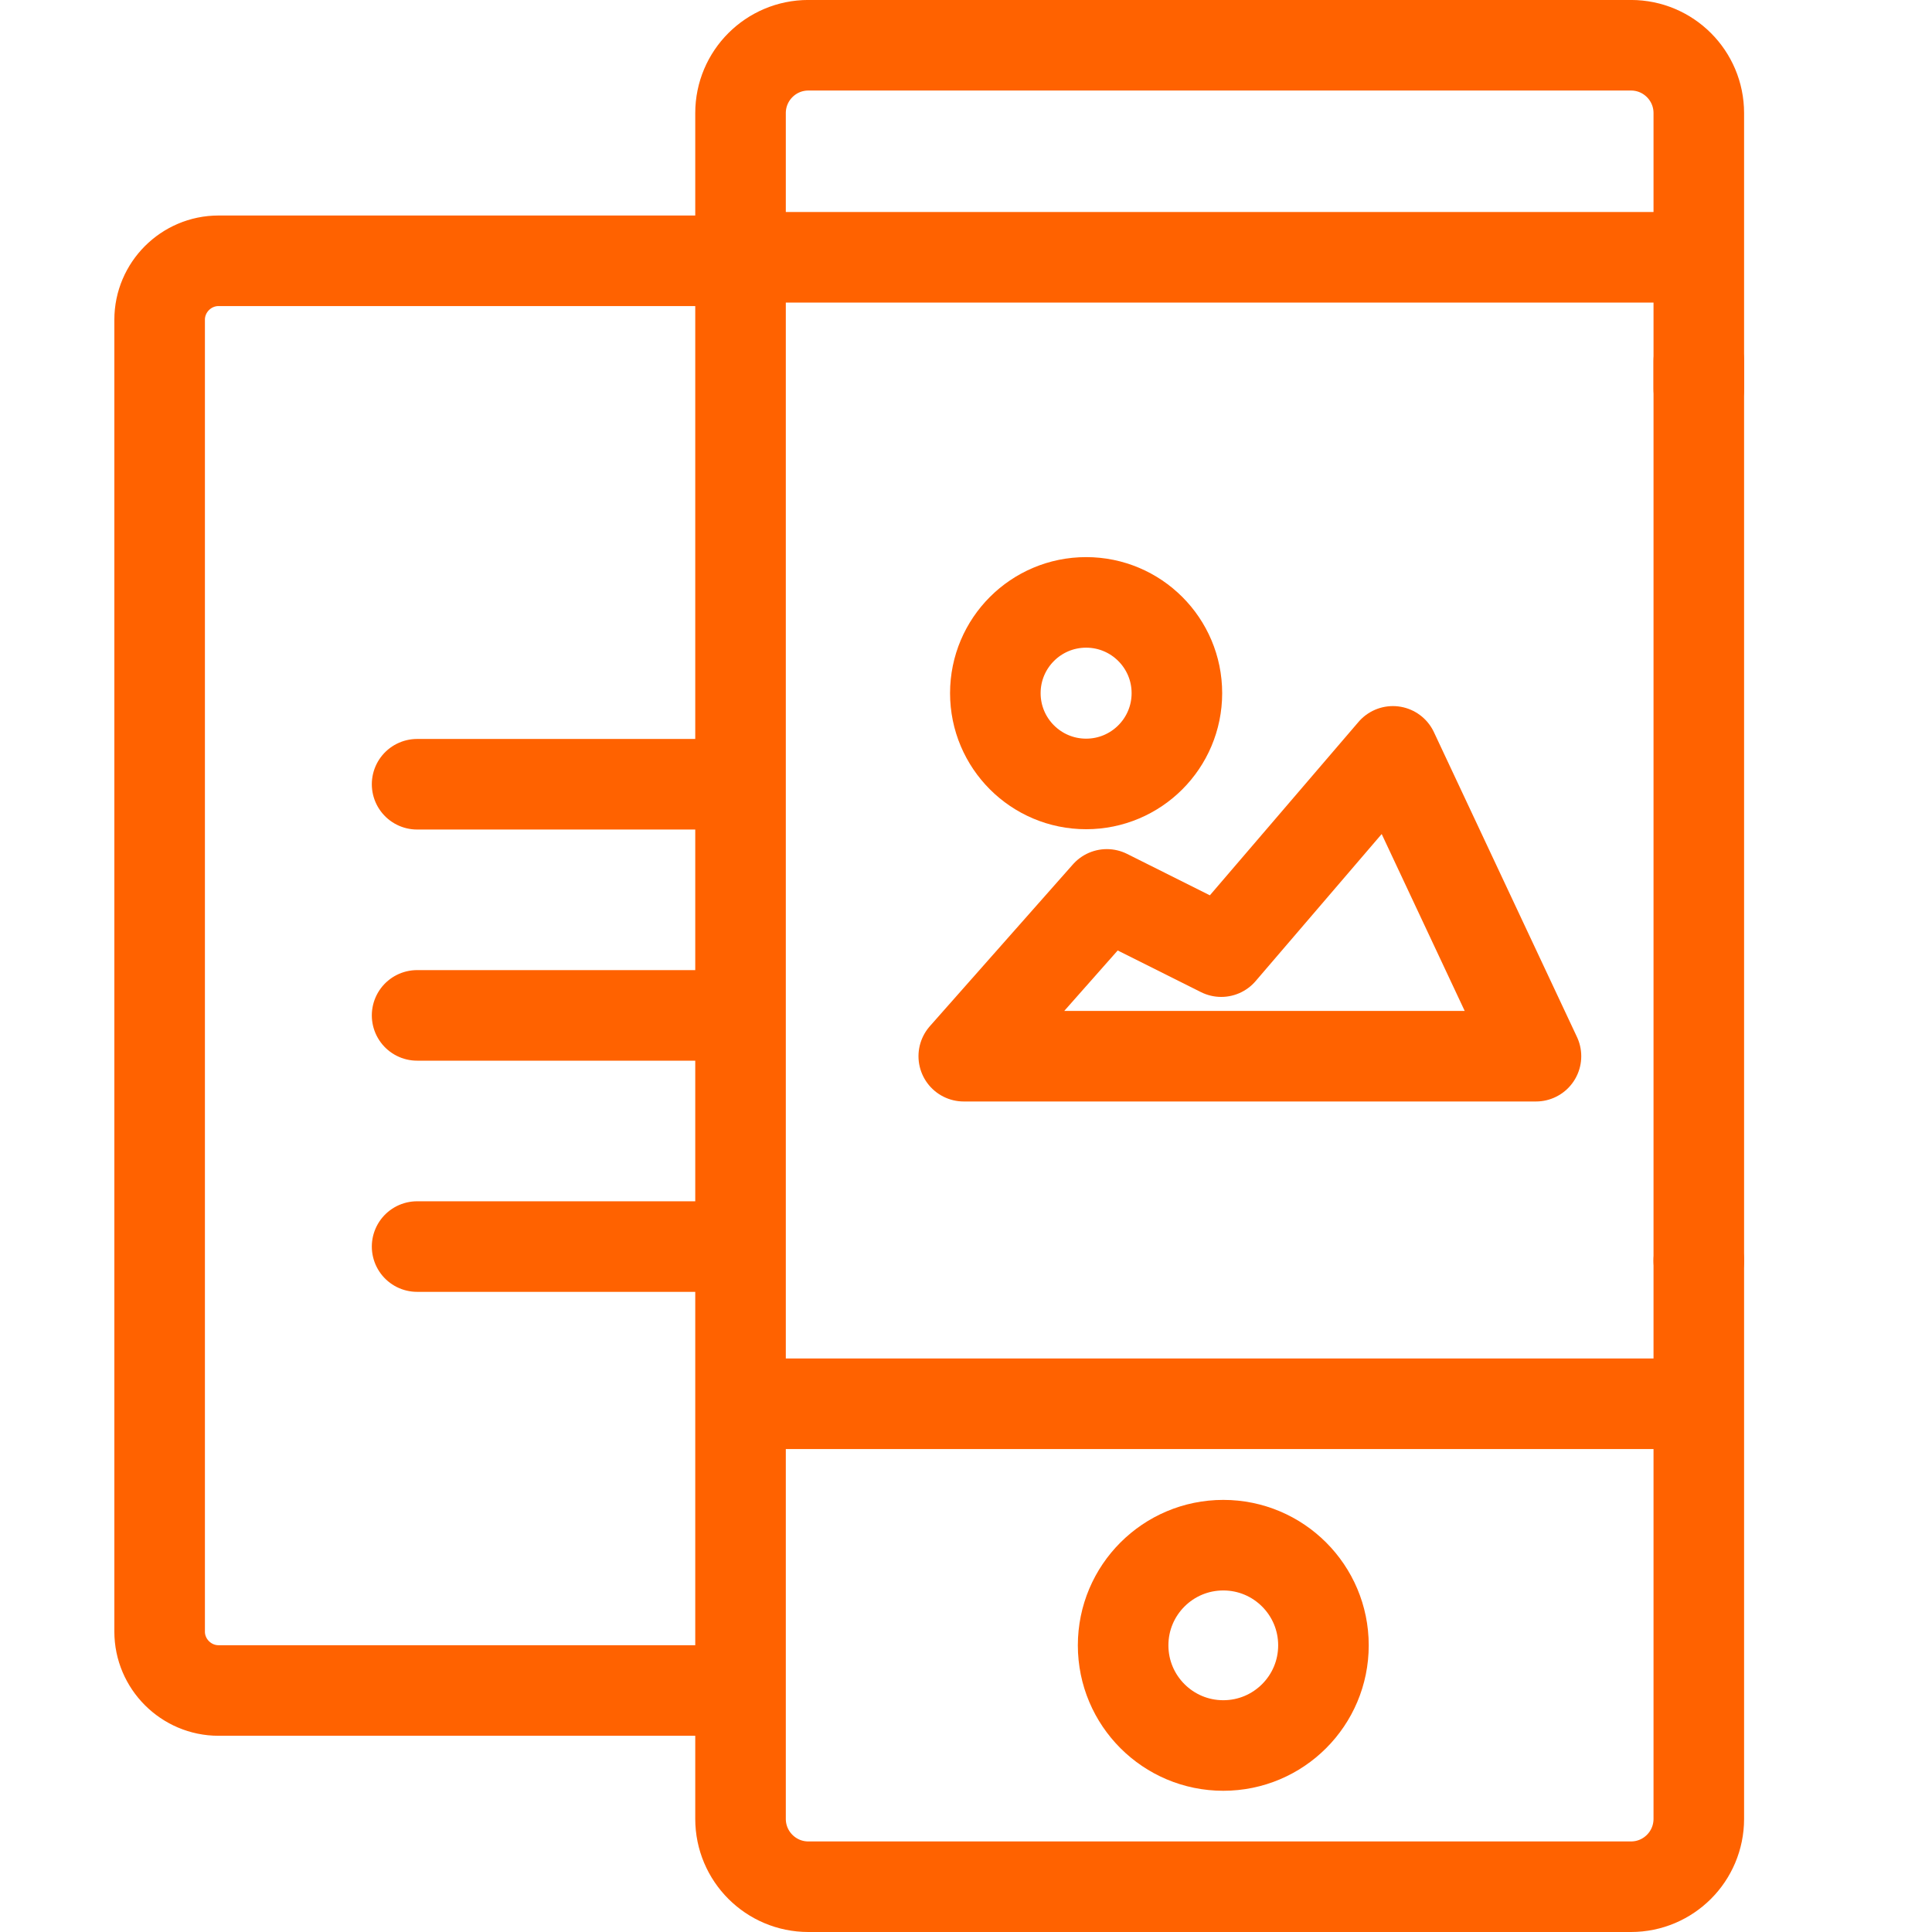
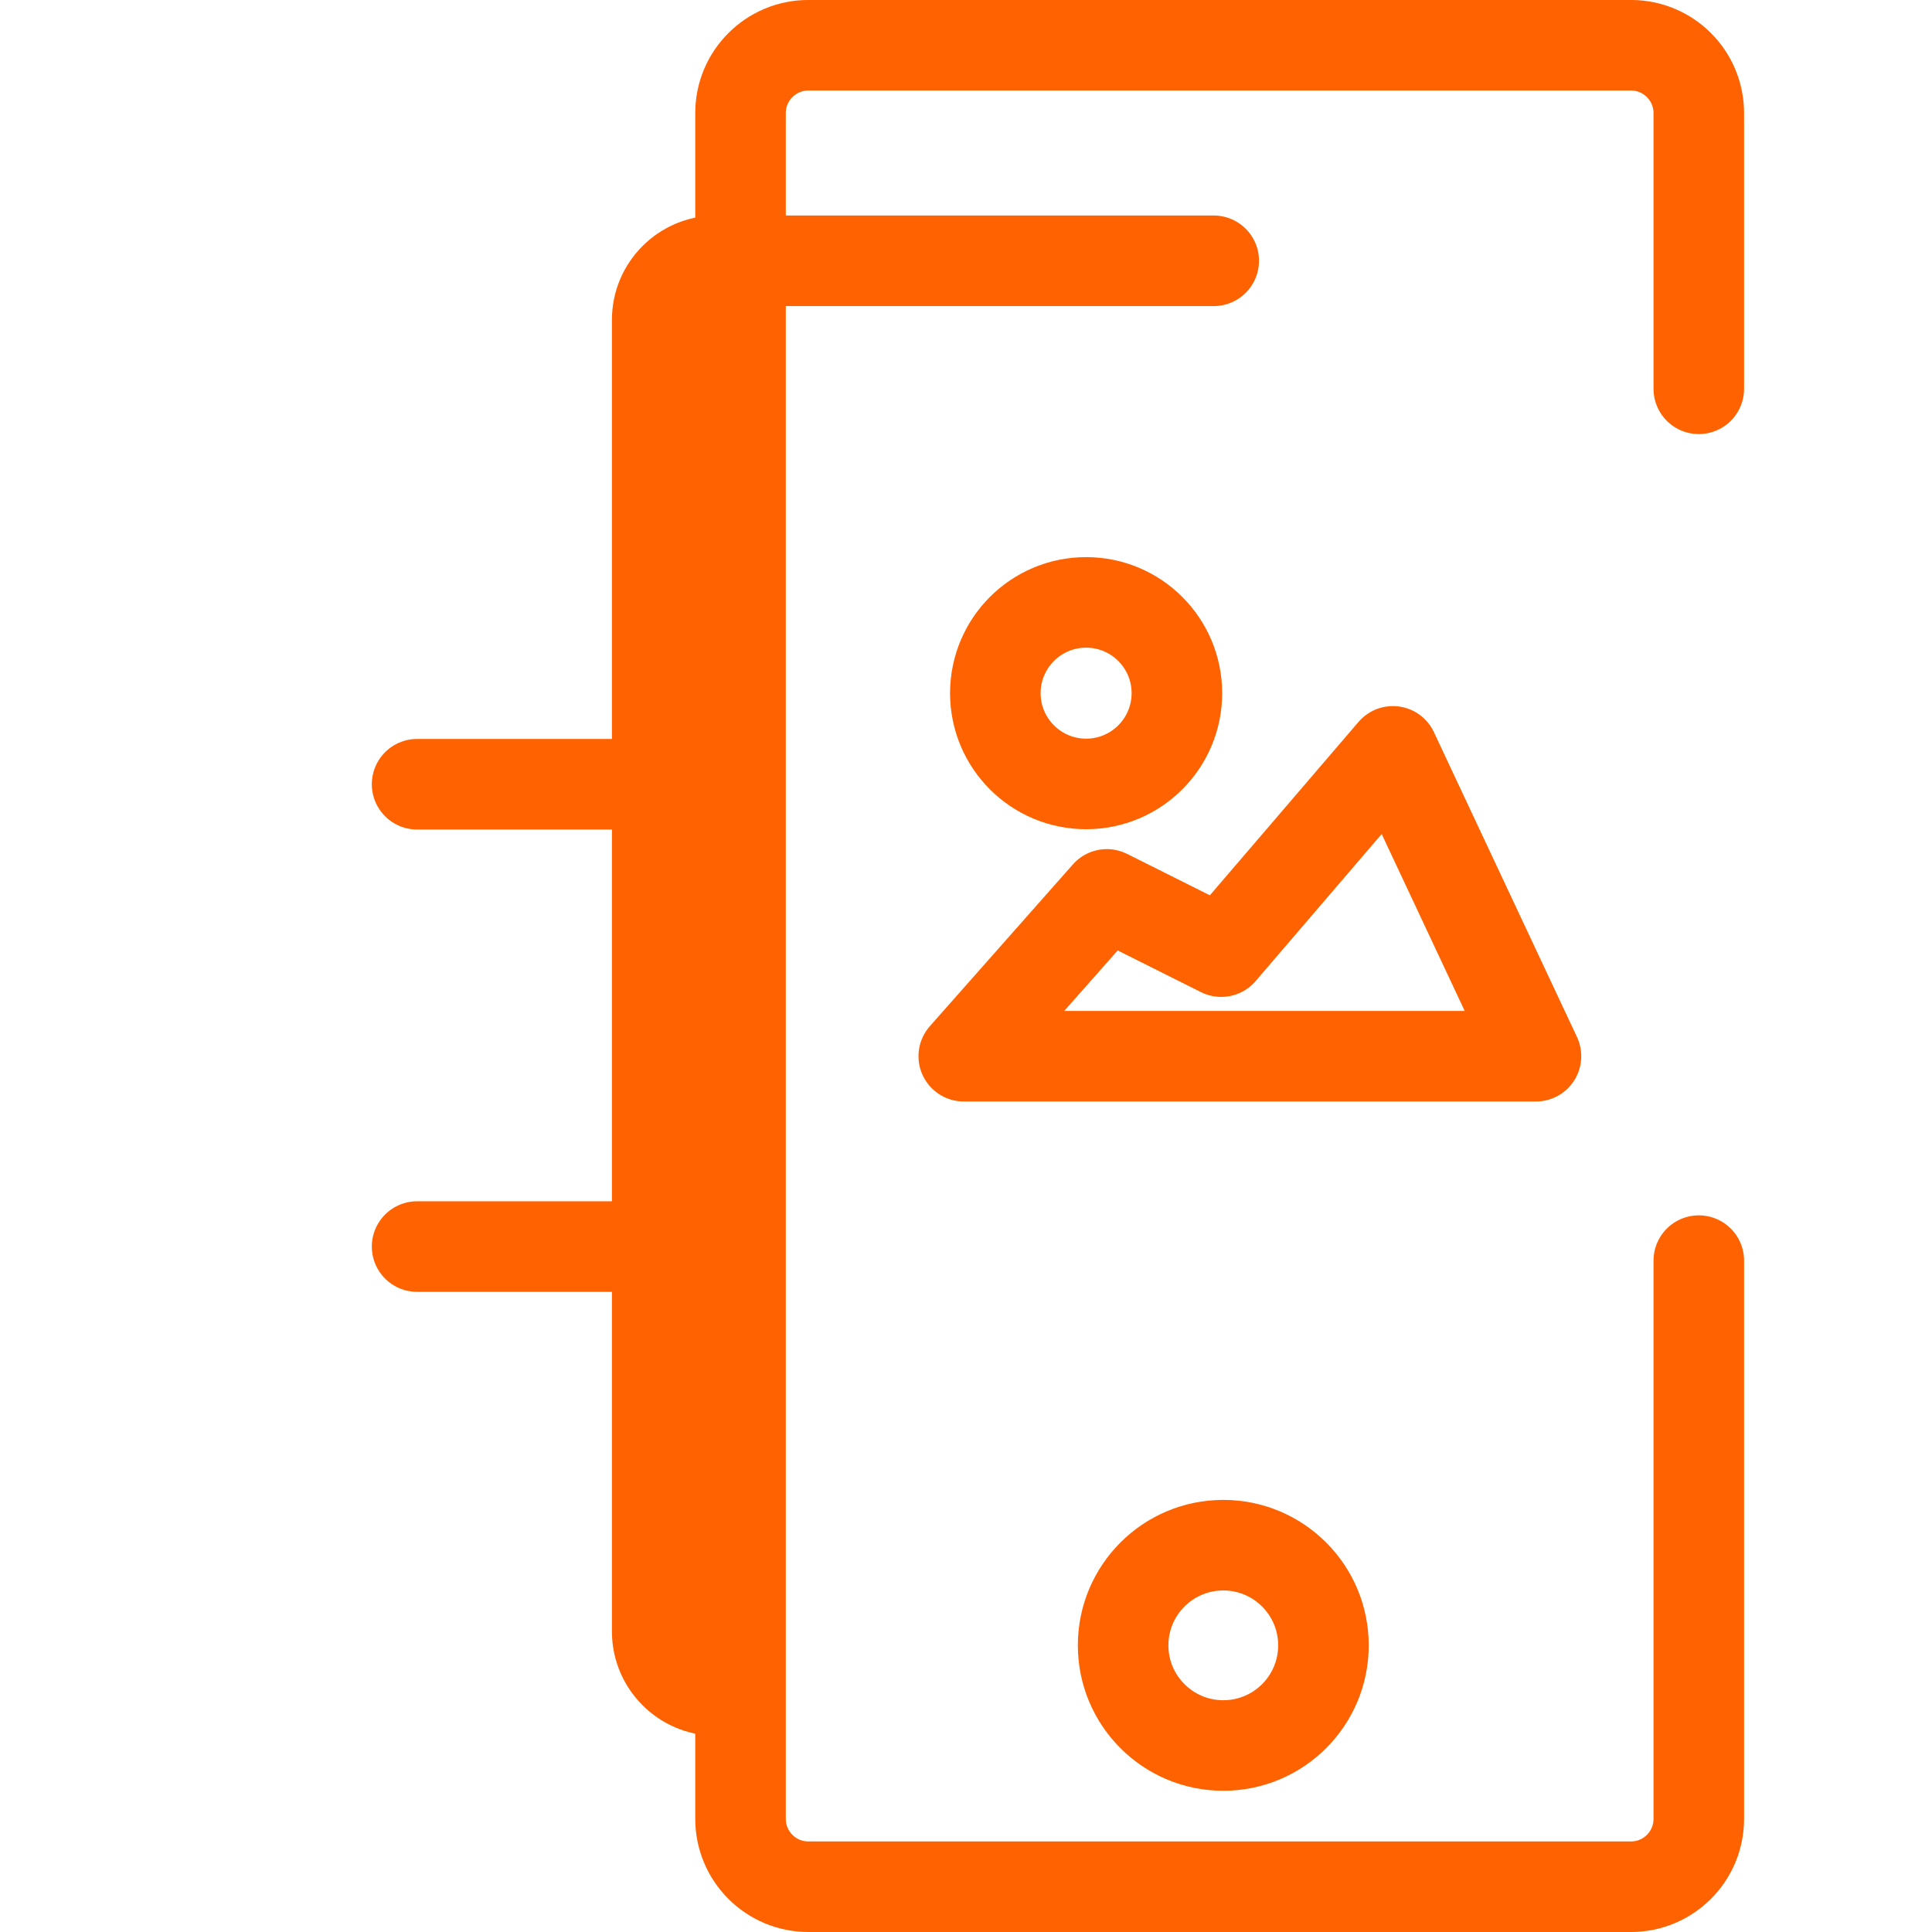
<svg xmlns="http://www.w3.org/2000/svg" version="1.1" id="Layer_1" x="0px" y="0px" width="64px" height="64px" viewBox="0 0 64 64" enable-background="new 0 0 64 64" xml:space="preserve">
  <g>
    <polygon fill="none" stroke="#FF6200" stroke-width="3" stroke-linecap="round" stroke-linejoin="round" stroke-miterlimit="10" points="   31.926,34.988 50.881,34.988 46.142,24.89 40.455,31.524 36.665,29.628  " />
    <circle fill="none" stroke="#FF6200" stroke-width="3" stroke-linecap="round" stroke-linejoin="round" stroke-miterlimit="10" cx="35.979" cy="22.962" r="3.007" />
  </g>
  <path fill="none" stroke="#FF6200" stroke-width="3" stroke-linecap="round" stroke-miterlimit="10" d="M56.275,41.76v18.492  c0,1.242-1.005,2.248-2.247,2.248h-27.25c-1.241,0-2.247-1.006-2.247-2.248V3.746c0-1.241,1.006-2.247,2.247-2.247h27.251  c1.24,0,2.246,1.006,2.246,2.247v9.133" />
-   <line fill="none" stroke="#FF6200" stroke-width="3" stroke-linecap="round" stroke-miterlimit="10" x1="56.275" y1="11.962" x2="56.275" y2="41.76" />
-   <line fill="none" stroke="#FF6200" stroke-width="3" stroke-linecap="round" stroke-miterlimit="10" x1="56.137" y1="46.502" x2="24.605" y2="46.502" />
-   <line fill="none" stroke="#FF6200" stroke-width="3" stroke-linecap="round" stroke-miterlimit="10" x1="56.138" y1="8.523" x2="24.605" y2="8.523" />
  <circle fill="none" stroke="#FF6200" stroke-width="3" stroke-linecap="round" stroke-miterlimit="10" cx="40.523" cy="54.504" r="3.318" />
-   <path fill="none" stroke="#FF6200" stroke-width="3" stroke-linecap="round" stroke-miterlimit="10" d="M23.723,56H7.24  c-1.074,0-1.952-0.879-1.952-1.952V10.592c0-1.074,0.878-1.953,1.952-1.953h16.483" />
+   <path fill="none" stroke="#FF6200" stroke-width="3" stroke-linecap="round" stroke-miterlimit="10" d="M23.723,56c-1.074,0-1.952-0.879-1.952-1.952V10.592c0-1.074,0.878-1.953,1.952-1.953h16.483" />
  <line fill="none" stroke="#FF6200" stroke-width="3" stroke-linecap="round" stroke-miterlimit="10" x1="23.723" y1="25.979" x2="13.817" y2="25.979" />
-   <line fill="none" stroke="#FF6200" stroke-width="3" stroke-linecap="round" stroke-miterlimit="10" x1="23.723" y1="33.636" x2="13.817" y2="33.636" />
  <line fill="none" stroke="#FF6200" stroke-width="3" stroke-linecap="round" stroke-miterlimit="10" x1="23.723" y1="41.294" x2="13.817" y2="41.294" />
</svg>